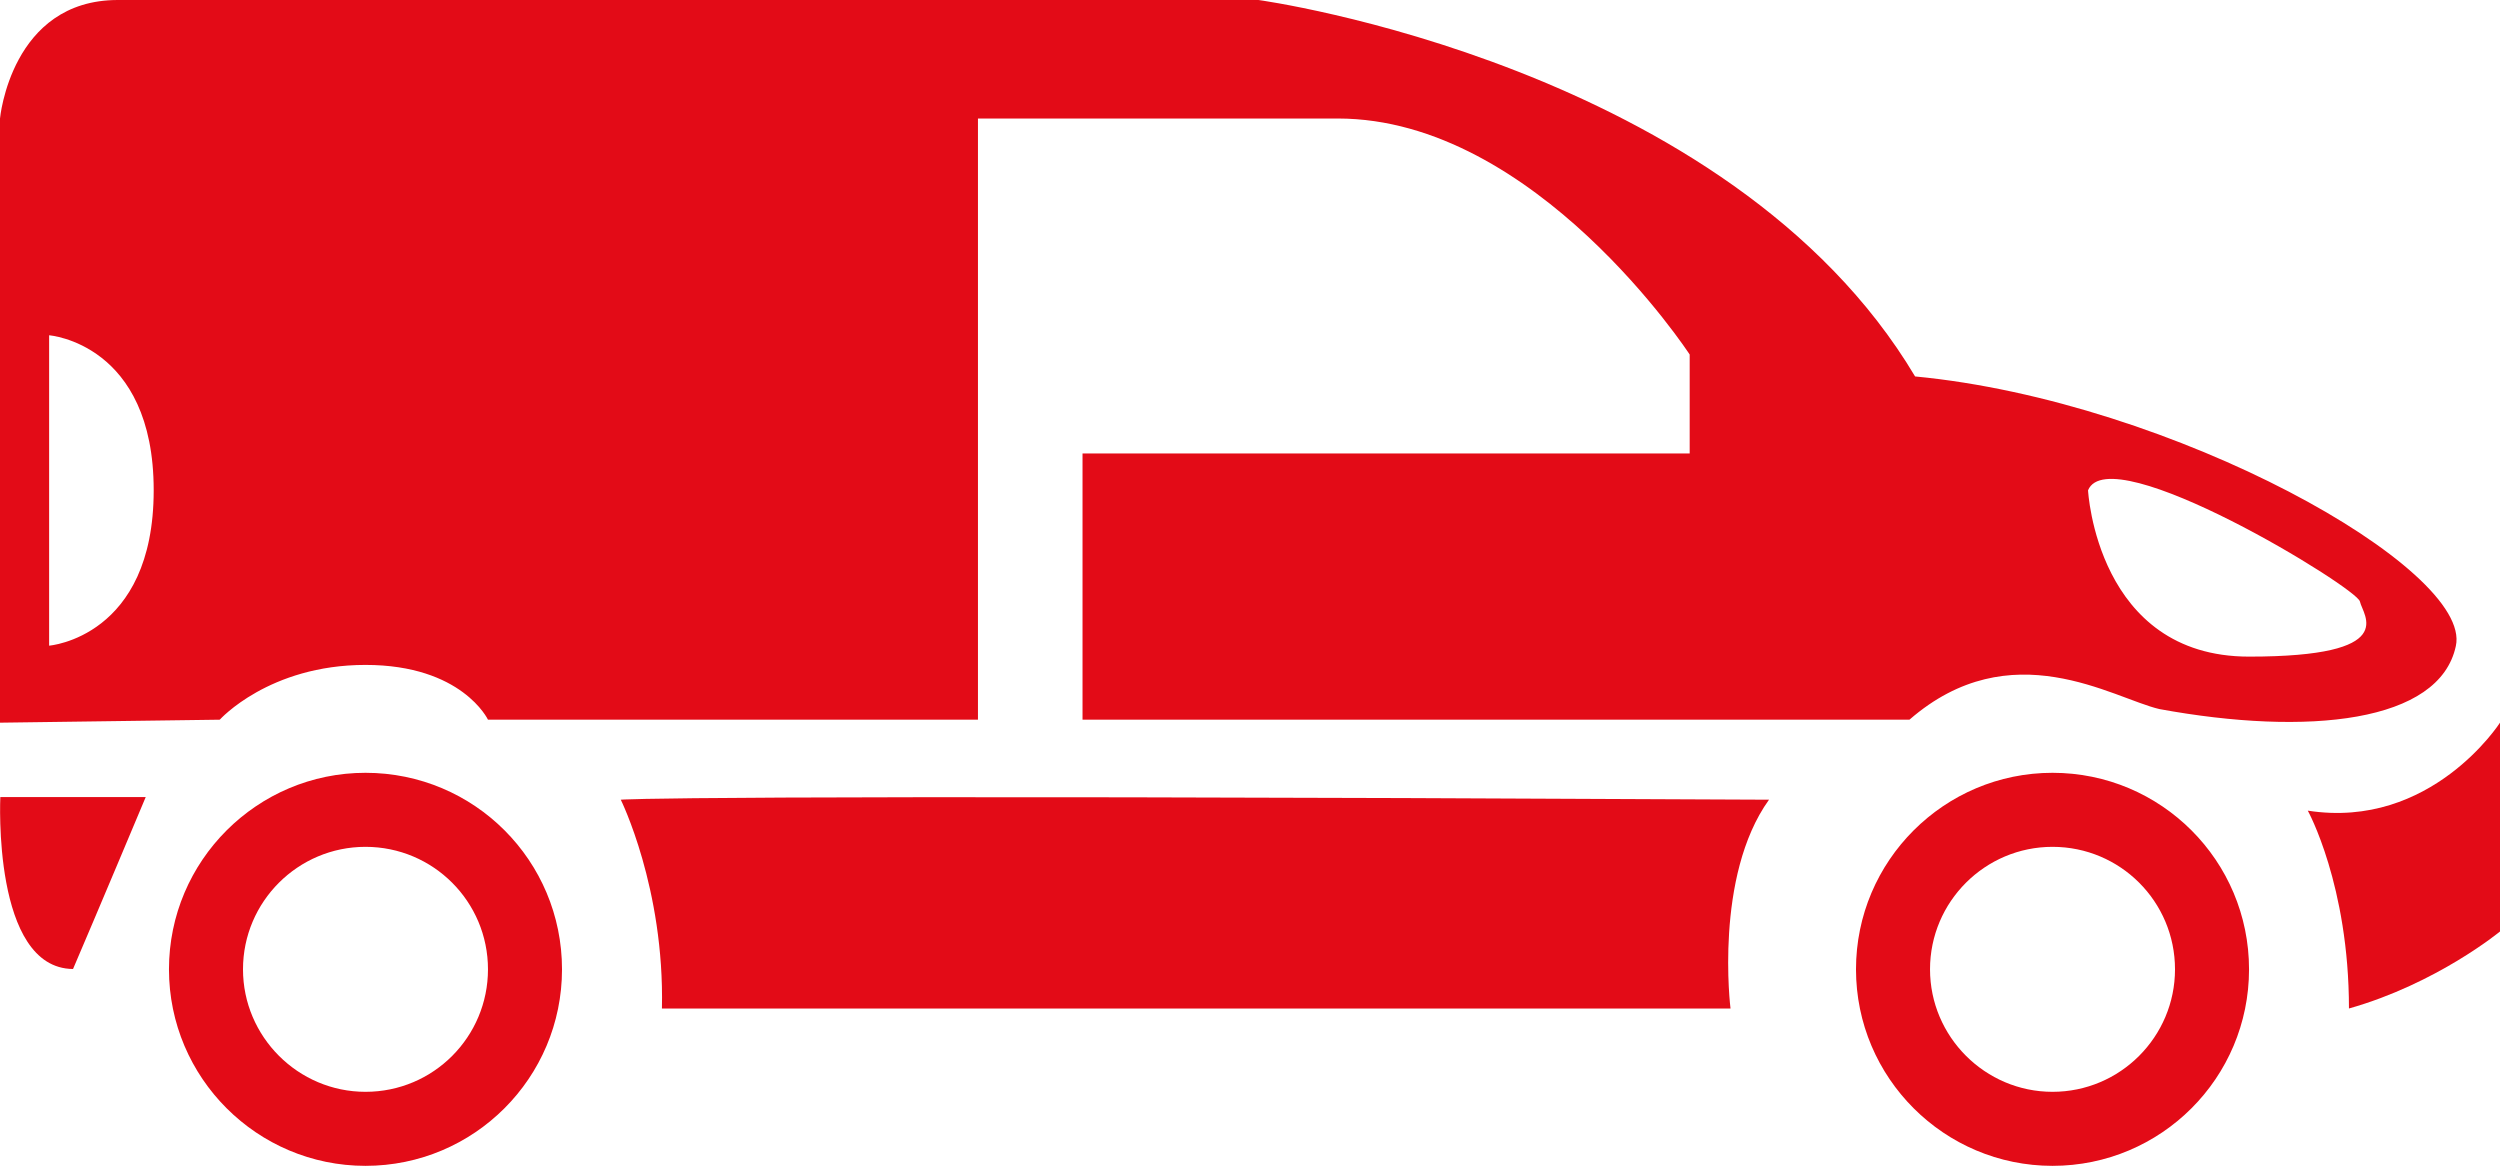
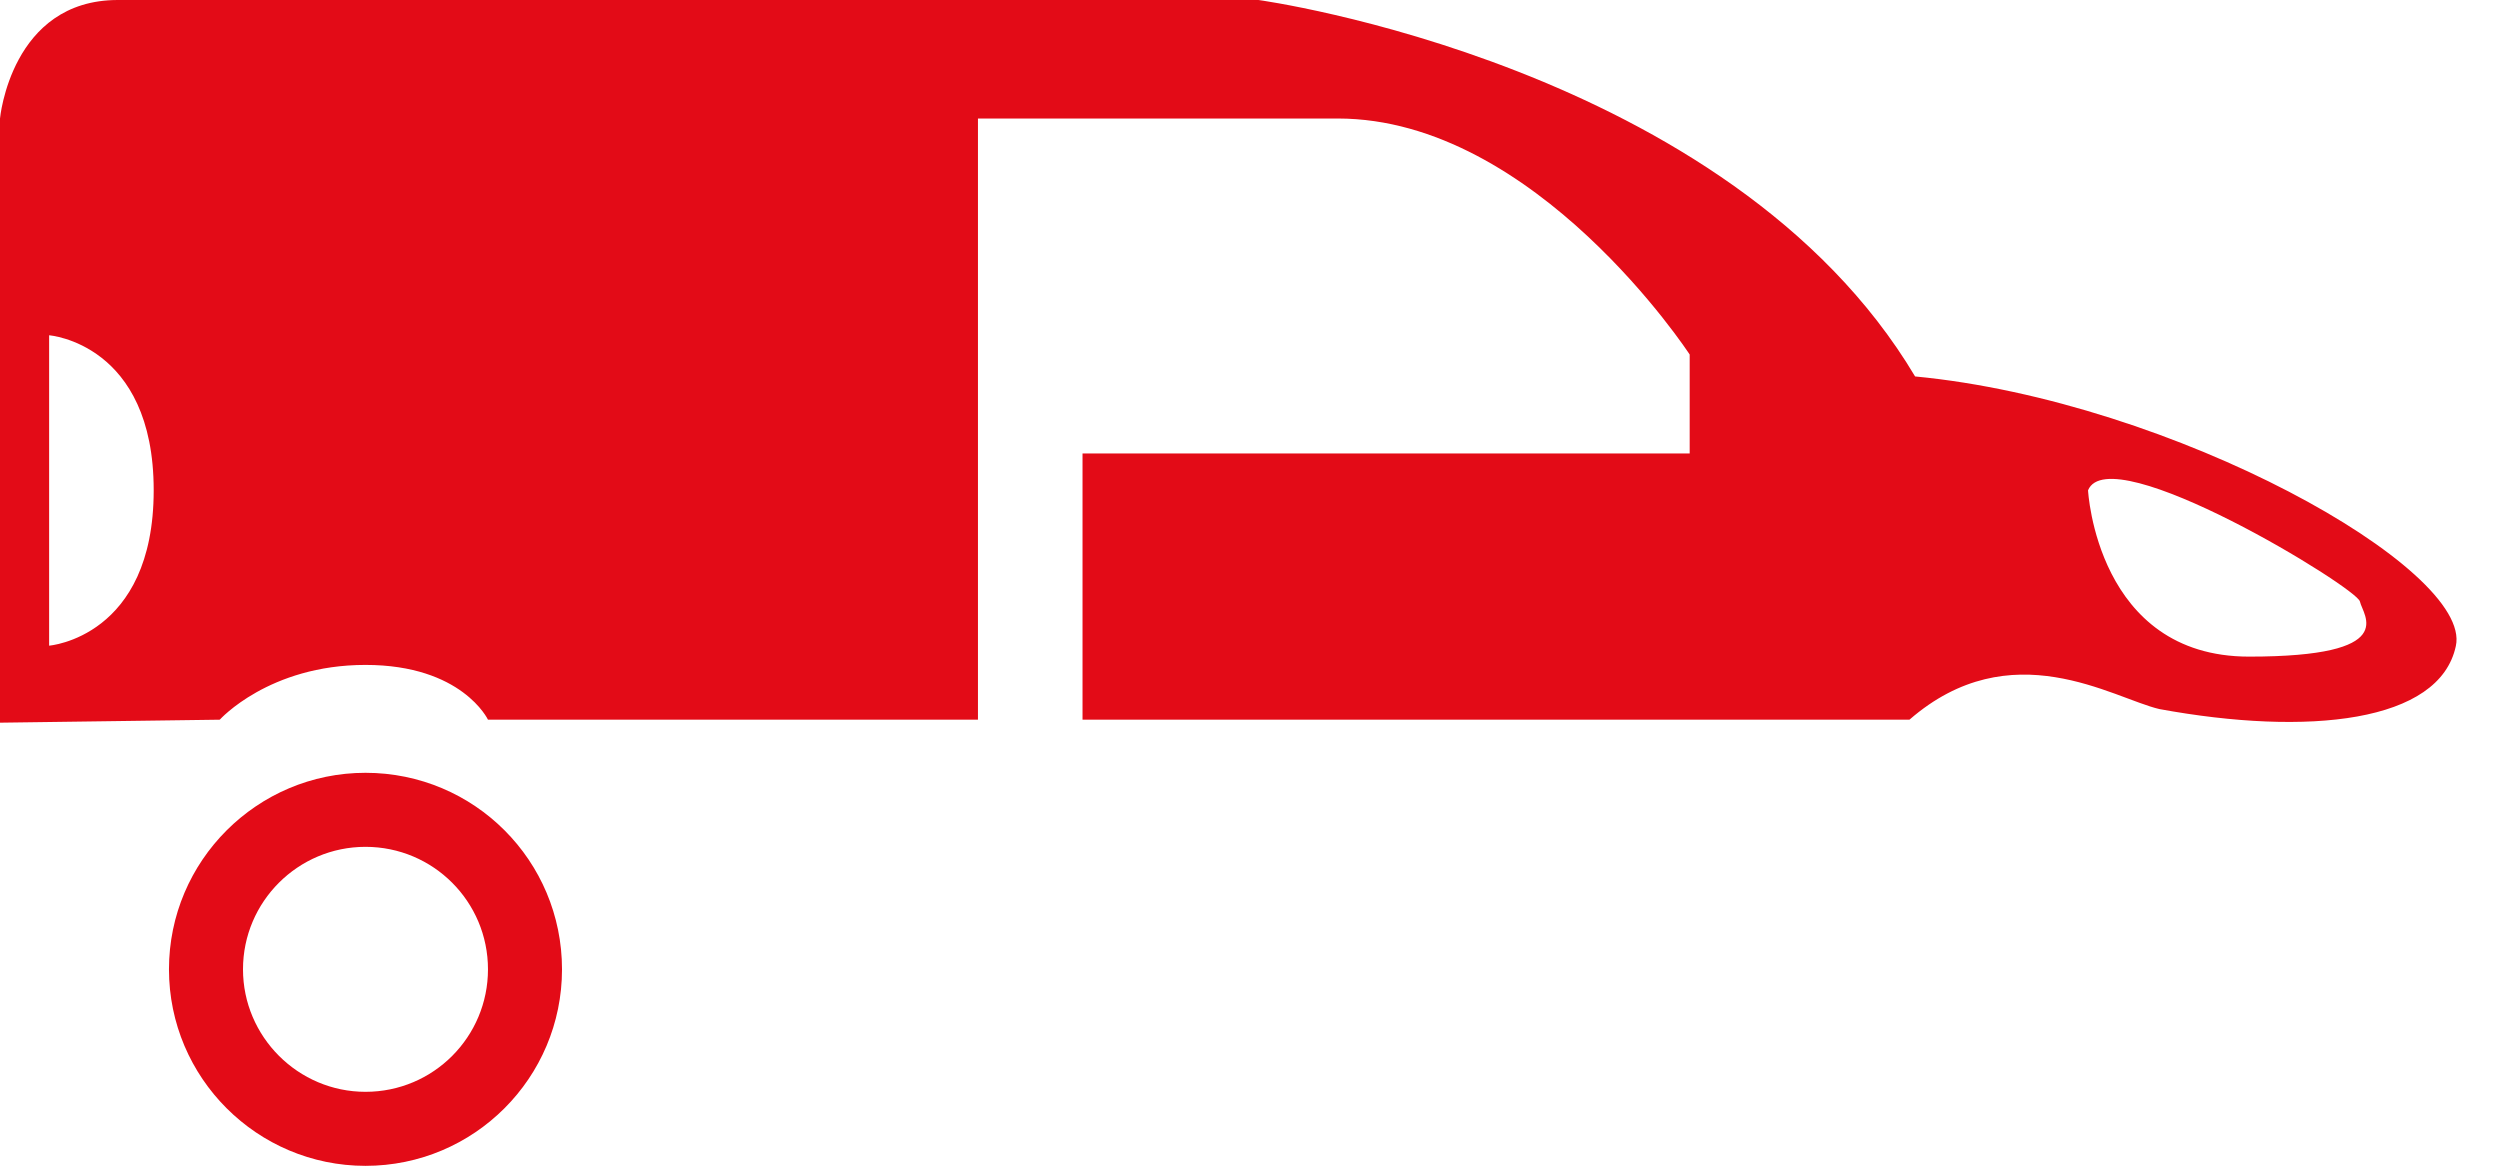
<svg xmlns="http://www.w3.org/2000/svg" version="1.1" id="Livello_1" x="0px" y="0px" viewBox="0 0 753.1 351.2" style="enable-background:new 0 0 753.1 351.2;" xml:space="preserve">
  <style type="text/css">
	.st0{fill:#E30B17;}
</style>
  <g>
-     <path class="st0" d="M110.1,232.8c-32.6,0-59.2,26.5-59.2,59.2s26.6,59.2,59.2,59.2c32.7,0,59.2-26.5,59.2-59.2   S142.9,232.8,110.1,232.8z M110.1,328.9c-20.3,0-36.9-16.6-36.9-36.9c0-20.4,16.6-36.9,36.9-36.9c20.4,0,36.9,16.5,36.9,36.9   C147,312.3,130.6,328.9,110.1,328.9z" />
-     <path class="st0" d="M618.3,232.8c-32.6,0-59.2,26.5-59.2,59.2s26.6,59.2,59.2,59.2c32.7,0,59.2-26.5,59.2-59.2   S651,232.8,618.3,232.8z M618.3,328.9c-20.3,0-36.9-16.6-36.9-36.9c0-20.4,16.6-36.9,36.9-36.9c20.4,0,36.9,16.5,36.9,36.9   C655.2,312.3,638.7,328.9,618.3,328.9z" />
-     <path class="st0" d="M187,240.9c0,0,13.2,26.6,12.4,62.9c57.1,0,321.9,0,321.9,0s-5-39.8,11.6-62.9   C201.9,239.2,187,240.9,187,240.9z" />
-     <path class="st0" d="M695.2,244.2c0,0,12.4,22.4,12.4,59.6c26.5-7.5,45.5-23.2,45.5-23.2v-62.9C753.1,217.7,732.4,250,695.2,244.2z   " />
+     <path class="st0" d="M110.1,232.8c-32.6,0-59.2,26.5-59.2,59.2s26.6,59.2,59.2,59.2c32.7,0,59.2-26.5,59.2-59.2   S142.9,232.8,110.1,232.8z M110.1,328.9c-20.3,0-36.9-16.6-36.9-36.9c0-20.4,16.6-36.9,36.9-36.9c20.4,0,36.9,16.5,36.9,36.9   C147,312.3,130.6,328.9,110.1,328.9" />
    <path class="st0" d="M576.9,113.4C520.9,19.4,379.1,0,379.1,0S67.9,0,35.5,0C3.3,0,0,35.7,0,35.7v182l66.2-0.9   c0,0,14.8-16.5,43.9-16.5s36.9,16.5,36.9,16.5h147.6V35.7c0,0,48.9,0,108.4,0c59.6,0,106,71.1,106,71.1v29.8H326.1v80.2   c0,0,200.2,0,249.1,0c30.6-26.6,61.2-6.5,75.3-3.2c44.7,8.2,84.4,4.1,89.3-19C744.9,171.4,654.7,120.8,576.9,113.4z M14.8,194.5   V101c0,0,31.5,2.4,31.5,46.7S14.8,194.5,14.8,194.5z M677.5,197.8c-45.9,0-48.5-50.1-48.5-50.1c6.6-16.1,81.1,29.4,81.9,33.5   C711.8,185.4,723.3,197.8,677.5,197.8z" />
-     <path class="st0" d="M43.9,240.1H0.1c0,0-2.5,51.6,21.9,51.8C29,275.6,43.9,240.1,43.9,240.1z" />
  </g>
</svg>